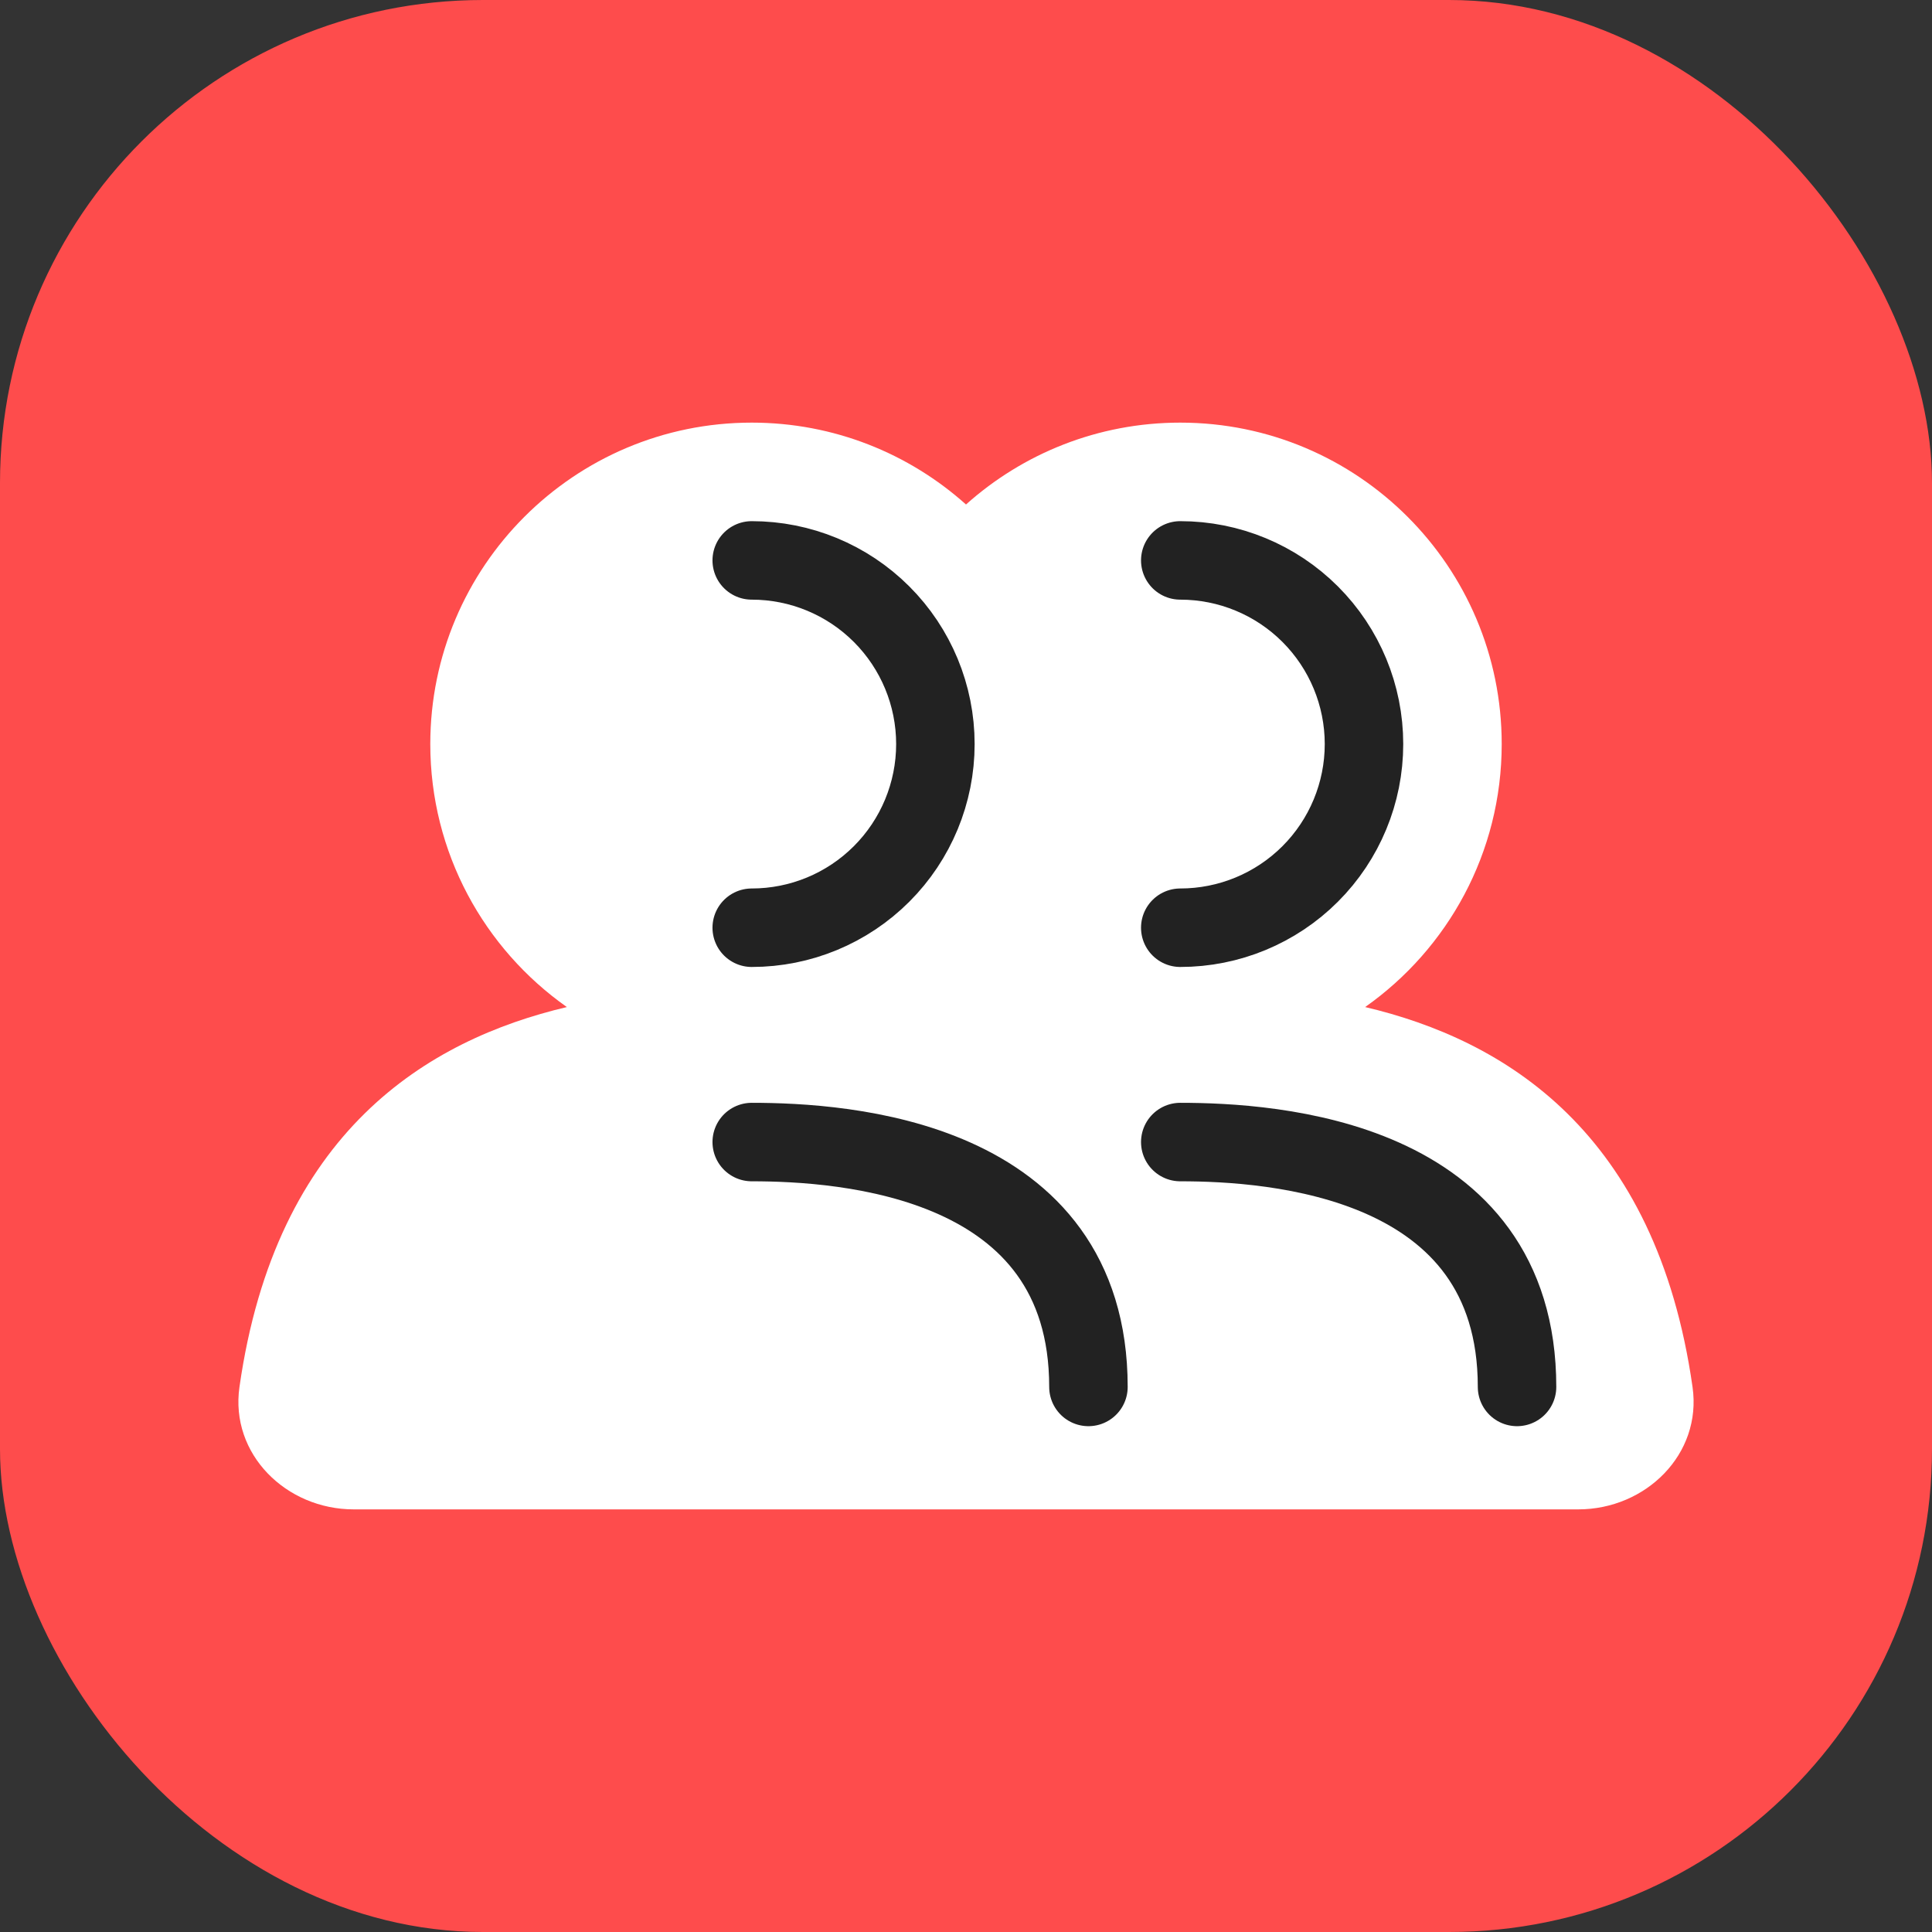
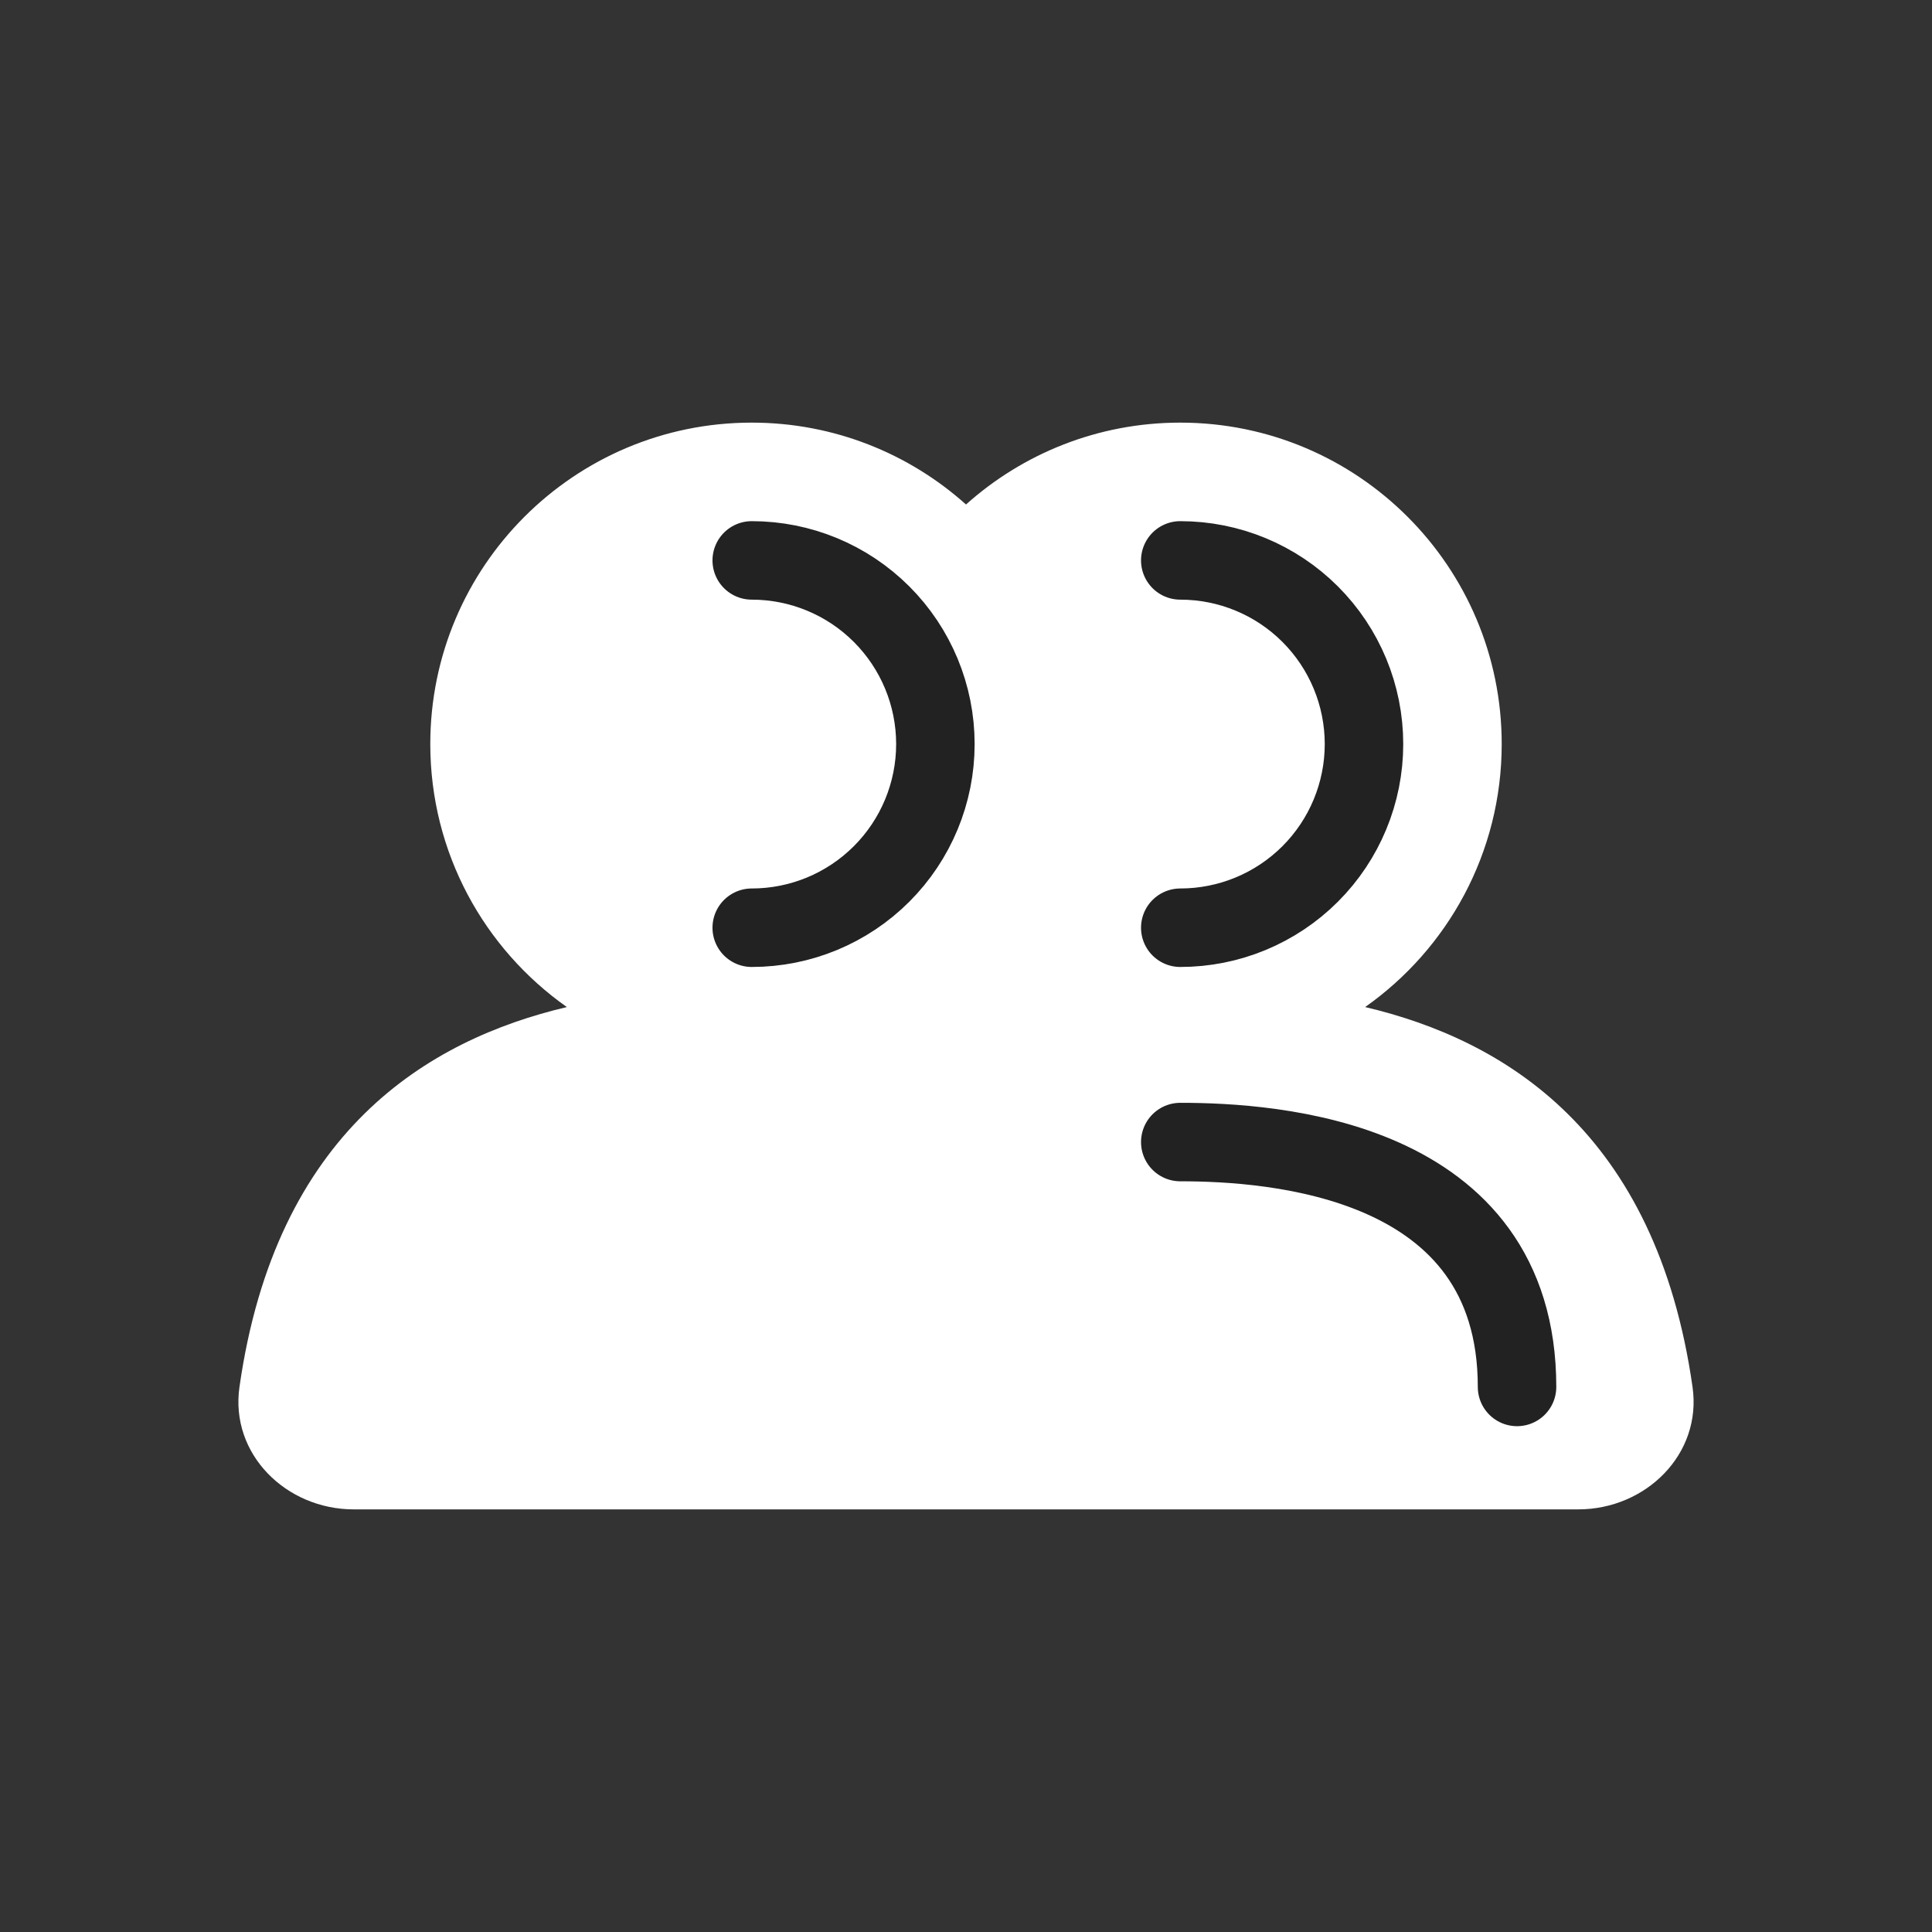
<svg xmlns="http://www.w3.org/2000/svg" width="32" height="32" viewBox="0 0 32 32" fill="none">
  <rect x="0" y="0" width="32" height="32" fill="#333333" stroke="none" />
  <g clip-path="url(#clip0_24346_96659)">
    <g clip-path="url(#clip1_24346_96659)">
-       <rect width="32" height="32" rx="8" fill="#FE4C4C" />
-     </g>
+       </g>
    <path fill-rule="evenodd" clip-rule="evenodd" d="M12.958 25H5.859C4.739 25 3.808 24.084 3.966 22.975C4.568 18.741 7.086 17.223 9.389 16.68C8.021 15.716 7.127 14.124 7.127 12.324C7.127 9.384 9.51 7 12.451 7C13.814 7 15.058 7.513 16 8.356C16.942 7.513 18.186 7 19.549 7C22.49 7 24.873 9.384 24.873 12.324C24.873 14.124 23.979 15.716 22.611 16.68C24.914 17.223 27.432 18.741 28.034 22.975C28.192 24.084 27.261 25 26.141 25H19.042H12.958Z" fill="white" />
    <path d="M19.549 18.916C21.07 18.916 25.127 19.169 25.127 22.972" stroke="#222222" stroke-width="1.3" stroke-linecap="round" stroke-linejoin="round" />
-     <path d="M12.451 18.916C13.972 18.916 18.028 19.169 18.028 22.972" stroke="#222222" stroke-width="1.3" stroke-linecap="round" stroke-linejoin="round" />
    <path d="M19.549 15.366C20.356 15.366 21.13 15.046 21.701 14.475C22.271 13.905 22.592 13.131 22.592 12.324C22.592 11.517 22.271 10.743 21.701 10.173C21.13 9.602 20.356 9.282 19.549 9.282" stroke="#222222" stroke-width="1.3" stroke-linecap="round" />
    <path d="M12.451 15.366C13.258 15.366 14.031 15.046 14.602 14.475C15.172 13.905 15.493 13.131 15.493 12.324C15.493 11.517 15.172 10.743 14.602 10.173C14.031 9.602 13.258 9.282 12.451 9.282" stroke="#222222" stroke-width="1.3" stroke-linecap="round" />
  </g>
  <defs>
    <clipPath id="clip0_24346_96659">
      <rect width="32" height="32" fill="white" />
    </clipPath>
    <clipPath id="clip1_24346_96659">
      <rect width="32" height="32" fill="white" />
    </clipPath>
  </defs>
</svg>